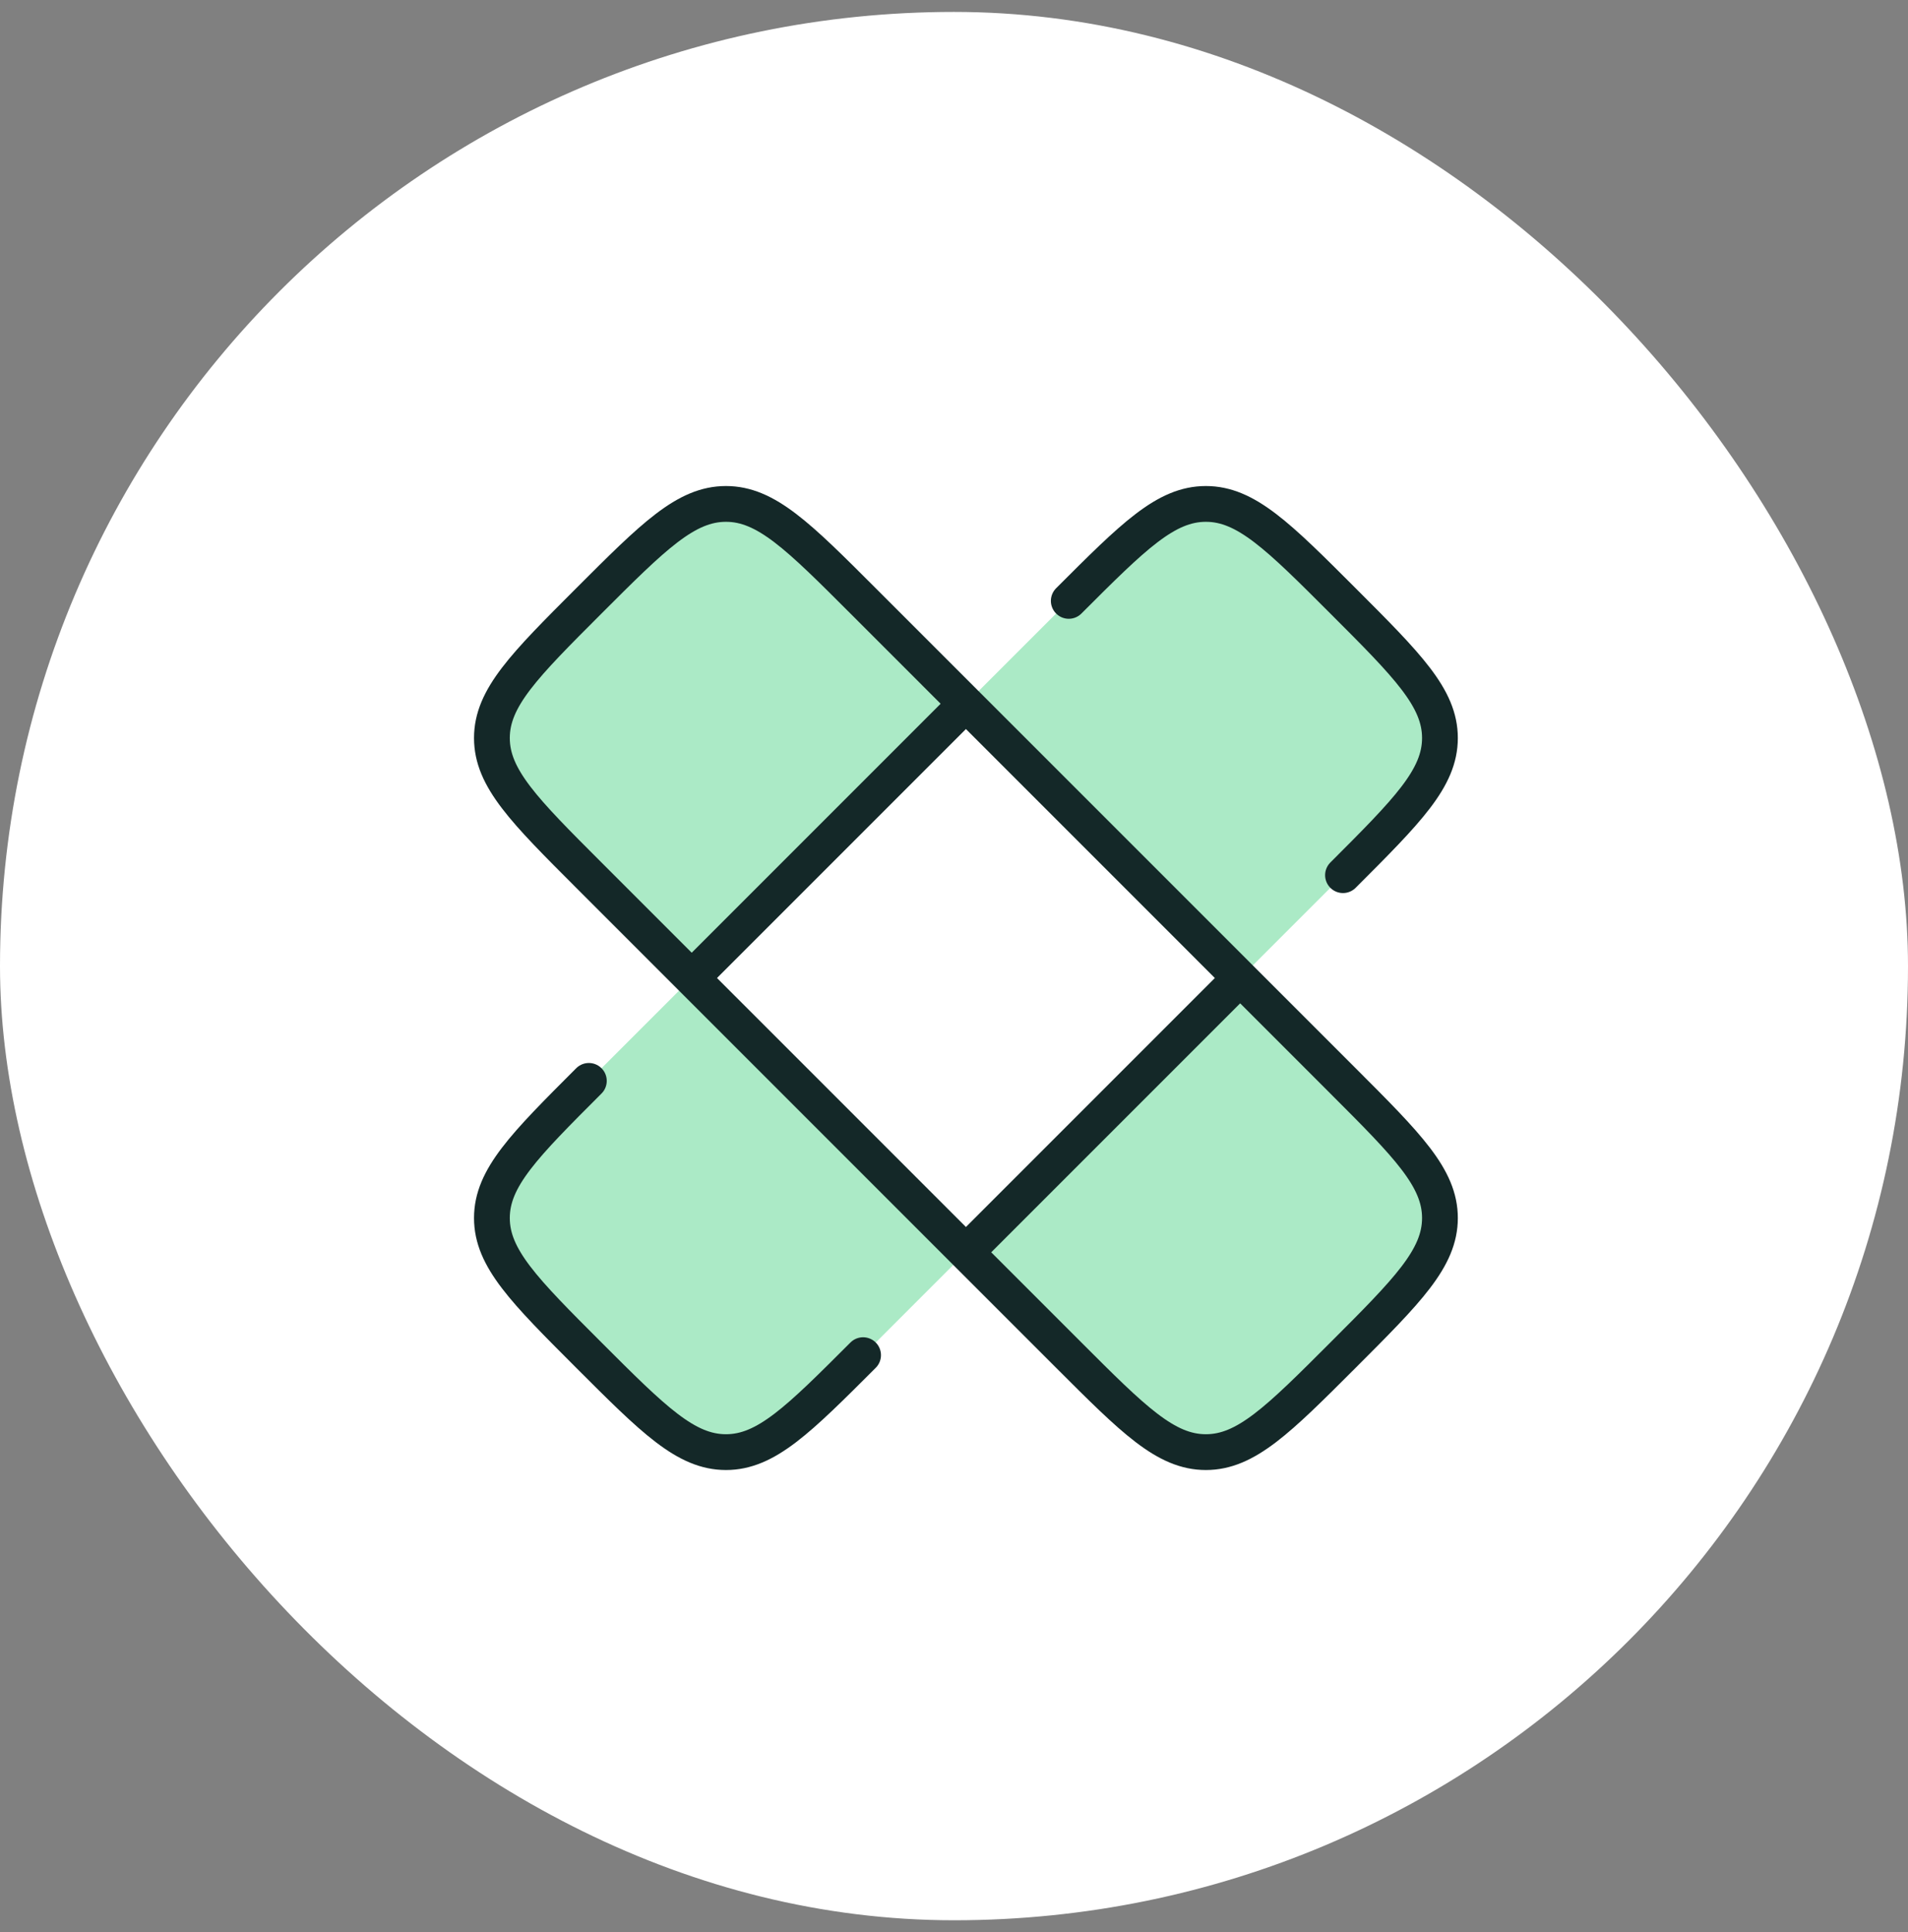
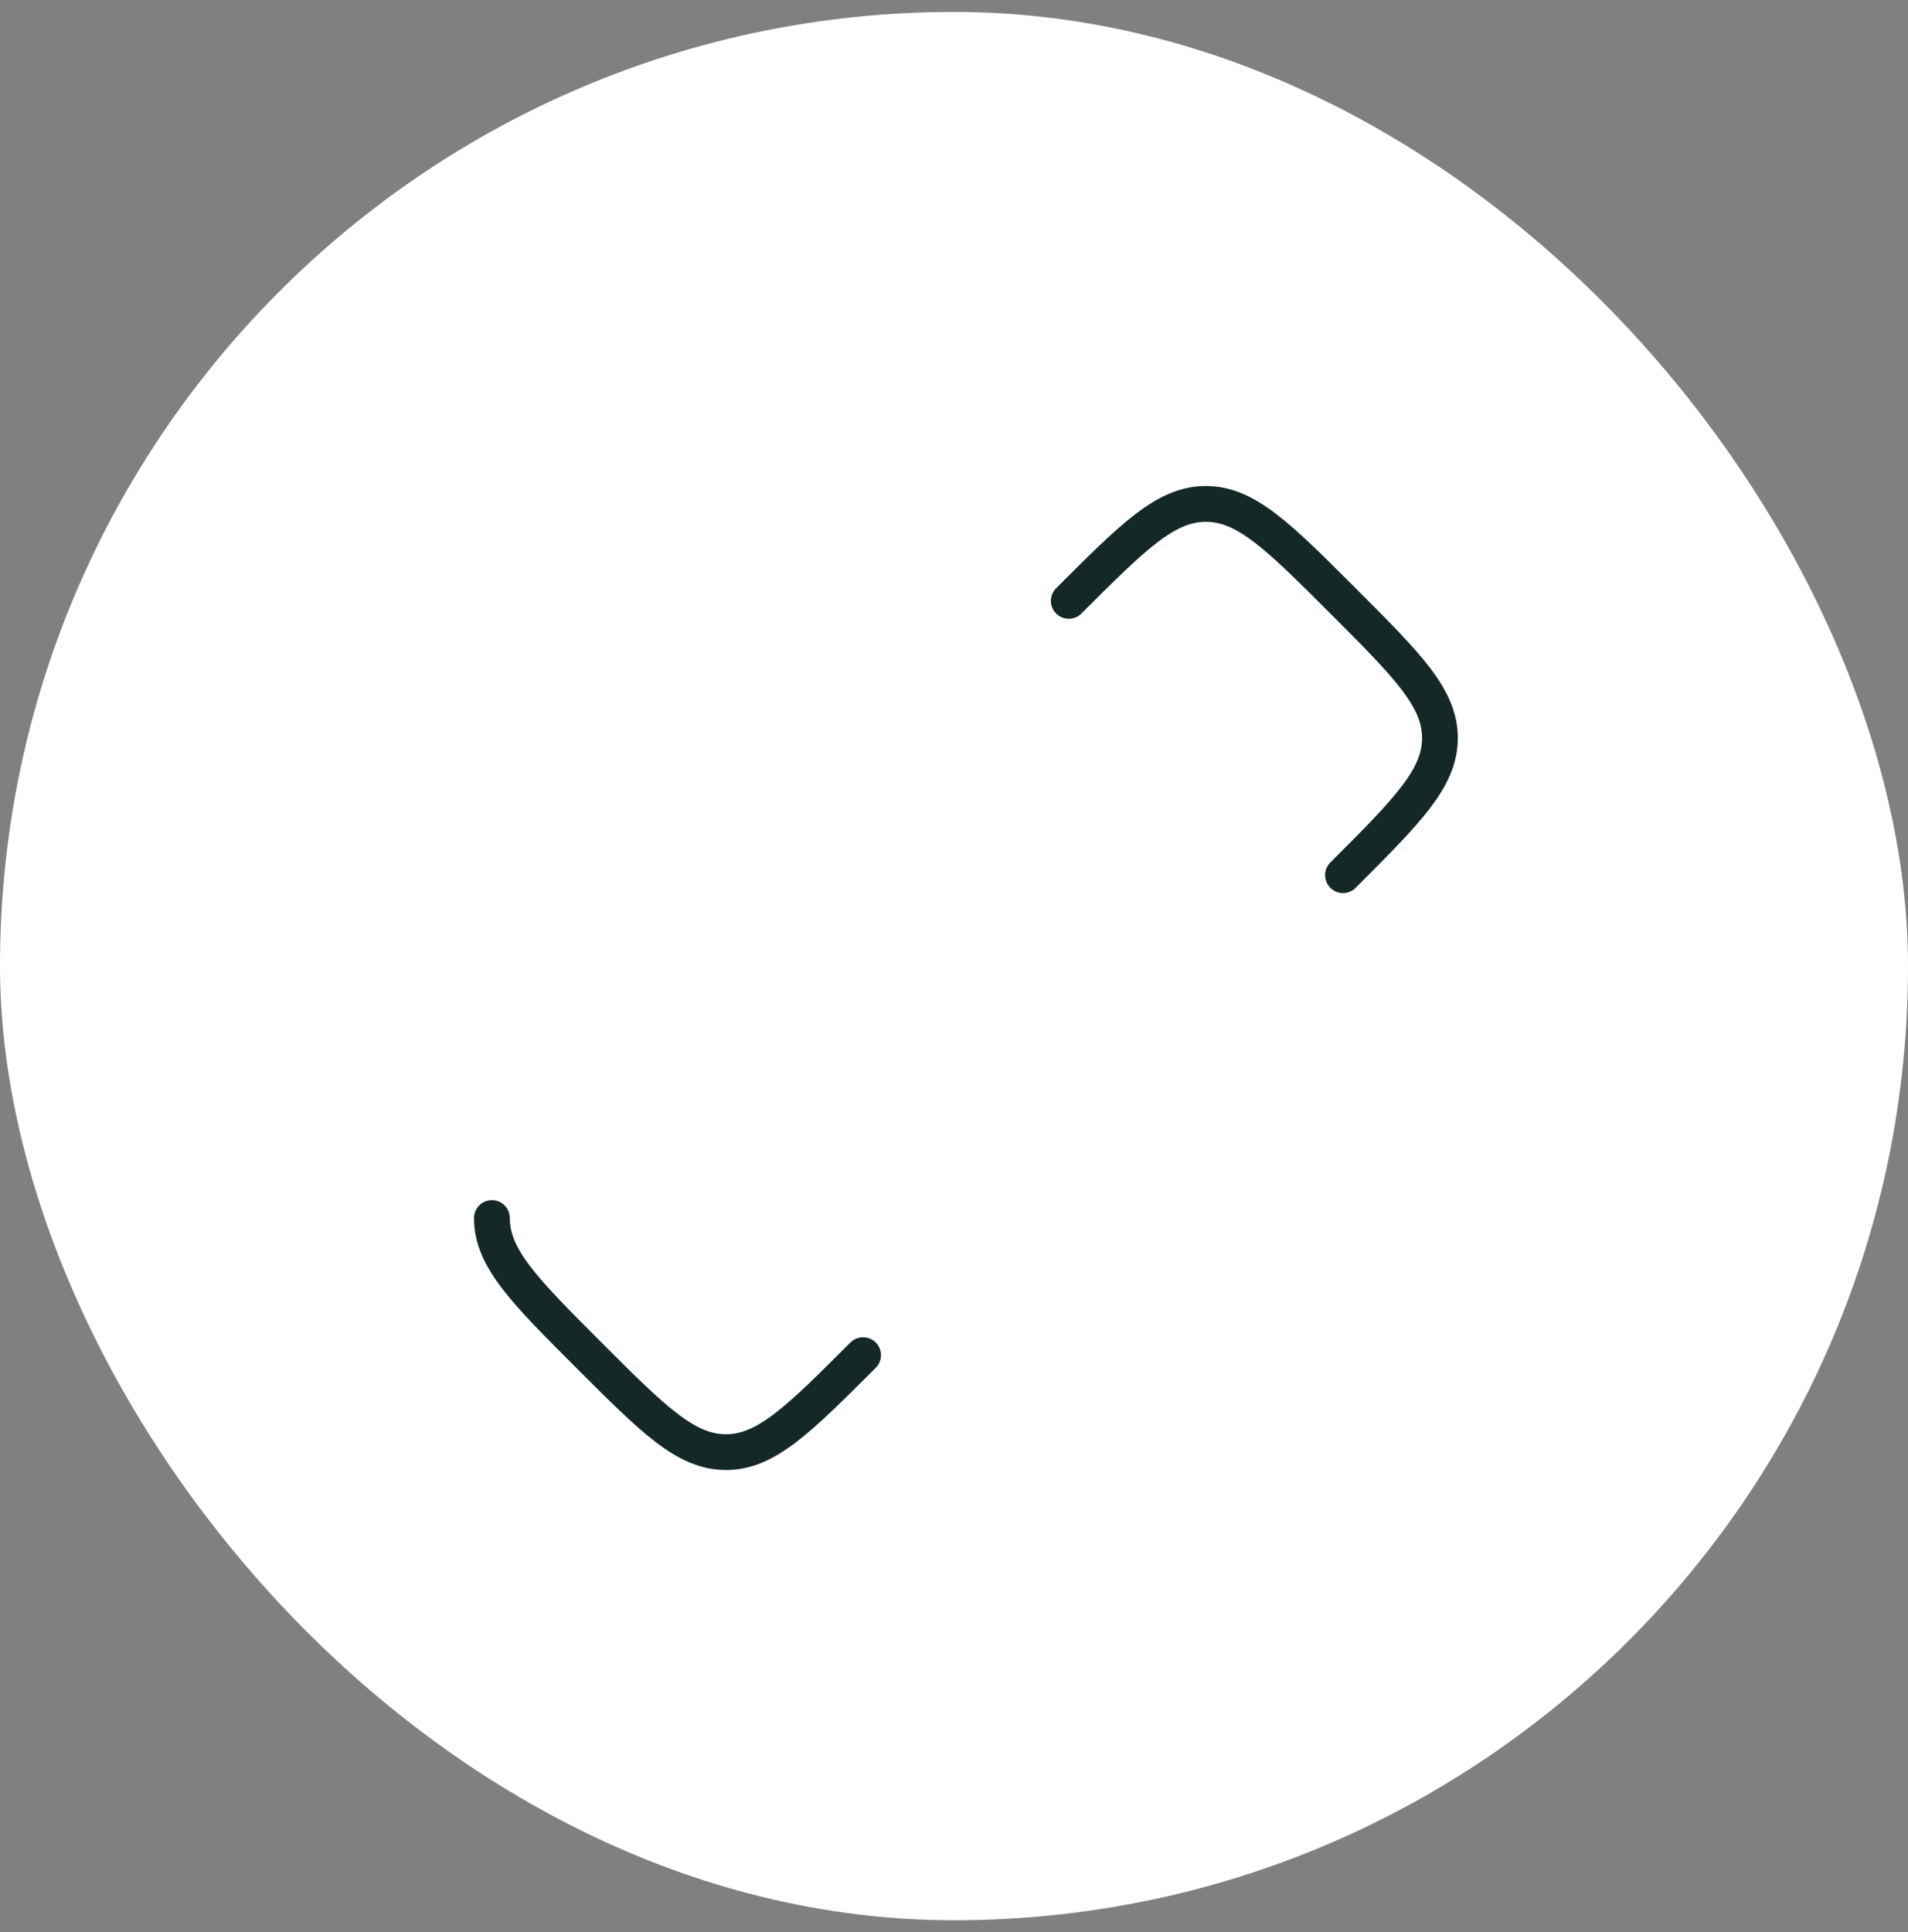
<svg xmlns="http://www.w3.org/2000/svg" width="80" height="81" viewBox="0 0 80 81" fill="none">
  <rect x="0" y="0" width="80" height="81" fill="#808080" stroke="none" />
  <rect y="0.5" width="80" height="80" rx="40" fill="white" />
-   <path opacity="0.4" d="M24.69 56.81C27.4 59.52 28.755 60.875 30.439 60.875C32.123 60.875 33.478 59.52 36.188 56.81L40.496 52.502L29.003 41.008L40.501 29.51L51.999 41.008L40.504 52.502L44.812 56.81C47.522 59.52 48.877 60.875 50.561 60.875C52.245 60.875 53.6 59.52 56.31 56.81C59.02 54.1 60.375 52.745 60.375 51.061C60.375 49.377 59.02 48.022 56.31 45.312L51.998 41L56.31 36.688C59.02 33.978 60.375 32.623 60.375 30.939C60.375 29.255 59.02 27.9 56.31 25.19C53.6 22.48 52.245 21.125 50.561 21.125C48.877 21.125 47.522 22.48 44.812 25.19L40.5 29.502L36.188 25.19C33.478 22.48 32.123 21.125 30.439 21.125C28.755 21.125 27.4 22.48 24.69 25.19C21.98 27.9 20.625 29.255 20.625 30.939C20.625 32.623 21.98 33.978 24.69 36.688L29.002 41L24.69 45.312C21.98 48.022 20.625 49.377 20.625 51.061C20.625 52.745 21.98 54.1 24.69 56.81Z" fill="#2ECC71" />
-   <path d="M29.002 41L24.69 36.688C21.98 33.978 20.625 32.623 20.625 30.939C20.625 29.255 21.98 27.9 24.69 25.19C27.4 22.48 28.755 21.125 30.439 21.125C32.123 21.125 33.478 22.48 36.188 25.19L40.5 29.502M29.002 41L40.5 29.502M29.002 41L40.5 52.498M40.5 29.502L51.998 41M40.5 52.498L44.812 56.81C47.522 59.52 48.877 60.875 50.561 60.875C52.245 60.875 53.6 59.52 56.31 56.81C59.02 54.1 60.375 52.745 60.375 51.061C60.375 49.377 59.02 48.022 56.31 45.312L51.998 41M40.5 52.498L51.998 41" stroke="#142828" stroke-width="1.5" stroke-linecap="round" stroke-linejoin="round" />
-   <path d="M44.812 25.19C47.522 22.48 48.877 21.125 50.561 21.125C52.245 21.125 53.6 22.48 56.31 25.19C59.02 27.9 60.375 29.255 60.375 30.939C60.375 32.623 59.02 33.978 56.31 36.688M36.188 56.81C33.478 59.52 32.123 60.875 30.439 60.875C28.755 60.875 27.4 59.52 24.69 56.81C21.98 54.1 20.625 52.745 20.625 51.061C20.625 49.377 21.98 48.022 24.69 45.312" stroke="#142828" stroke-width="1.5" stroke-linecap="round" stroke-linejoin="round" />
+   <path d="M44.812 25.19C47.522 22.48 48.877 21.125 50.561 21.125C52.245 21.125 53.6 22.48 56.31 25.19C59.02 27.9 60.375 29.255 60.375 30.939C60.375 32.623 59.02 33.978 56.31 36.688M36.188 56.81C33.478 59.52 32.123 60.875 30.439 60.875C28.755 60.875 27.4 59.52 24.69 56.81C21.98 54.1 20.625 52.745 20.625 51.061" stroke="#142828" stroke-width="1.5" stroke-linecap="round" stroke-linejoin="round" />
</svg>